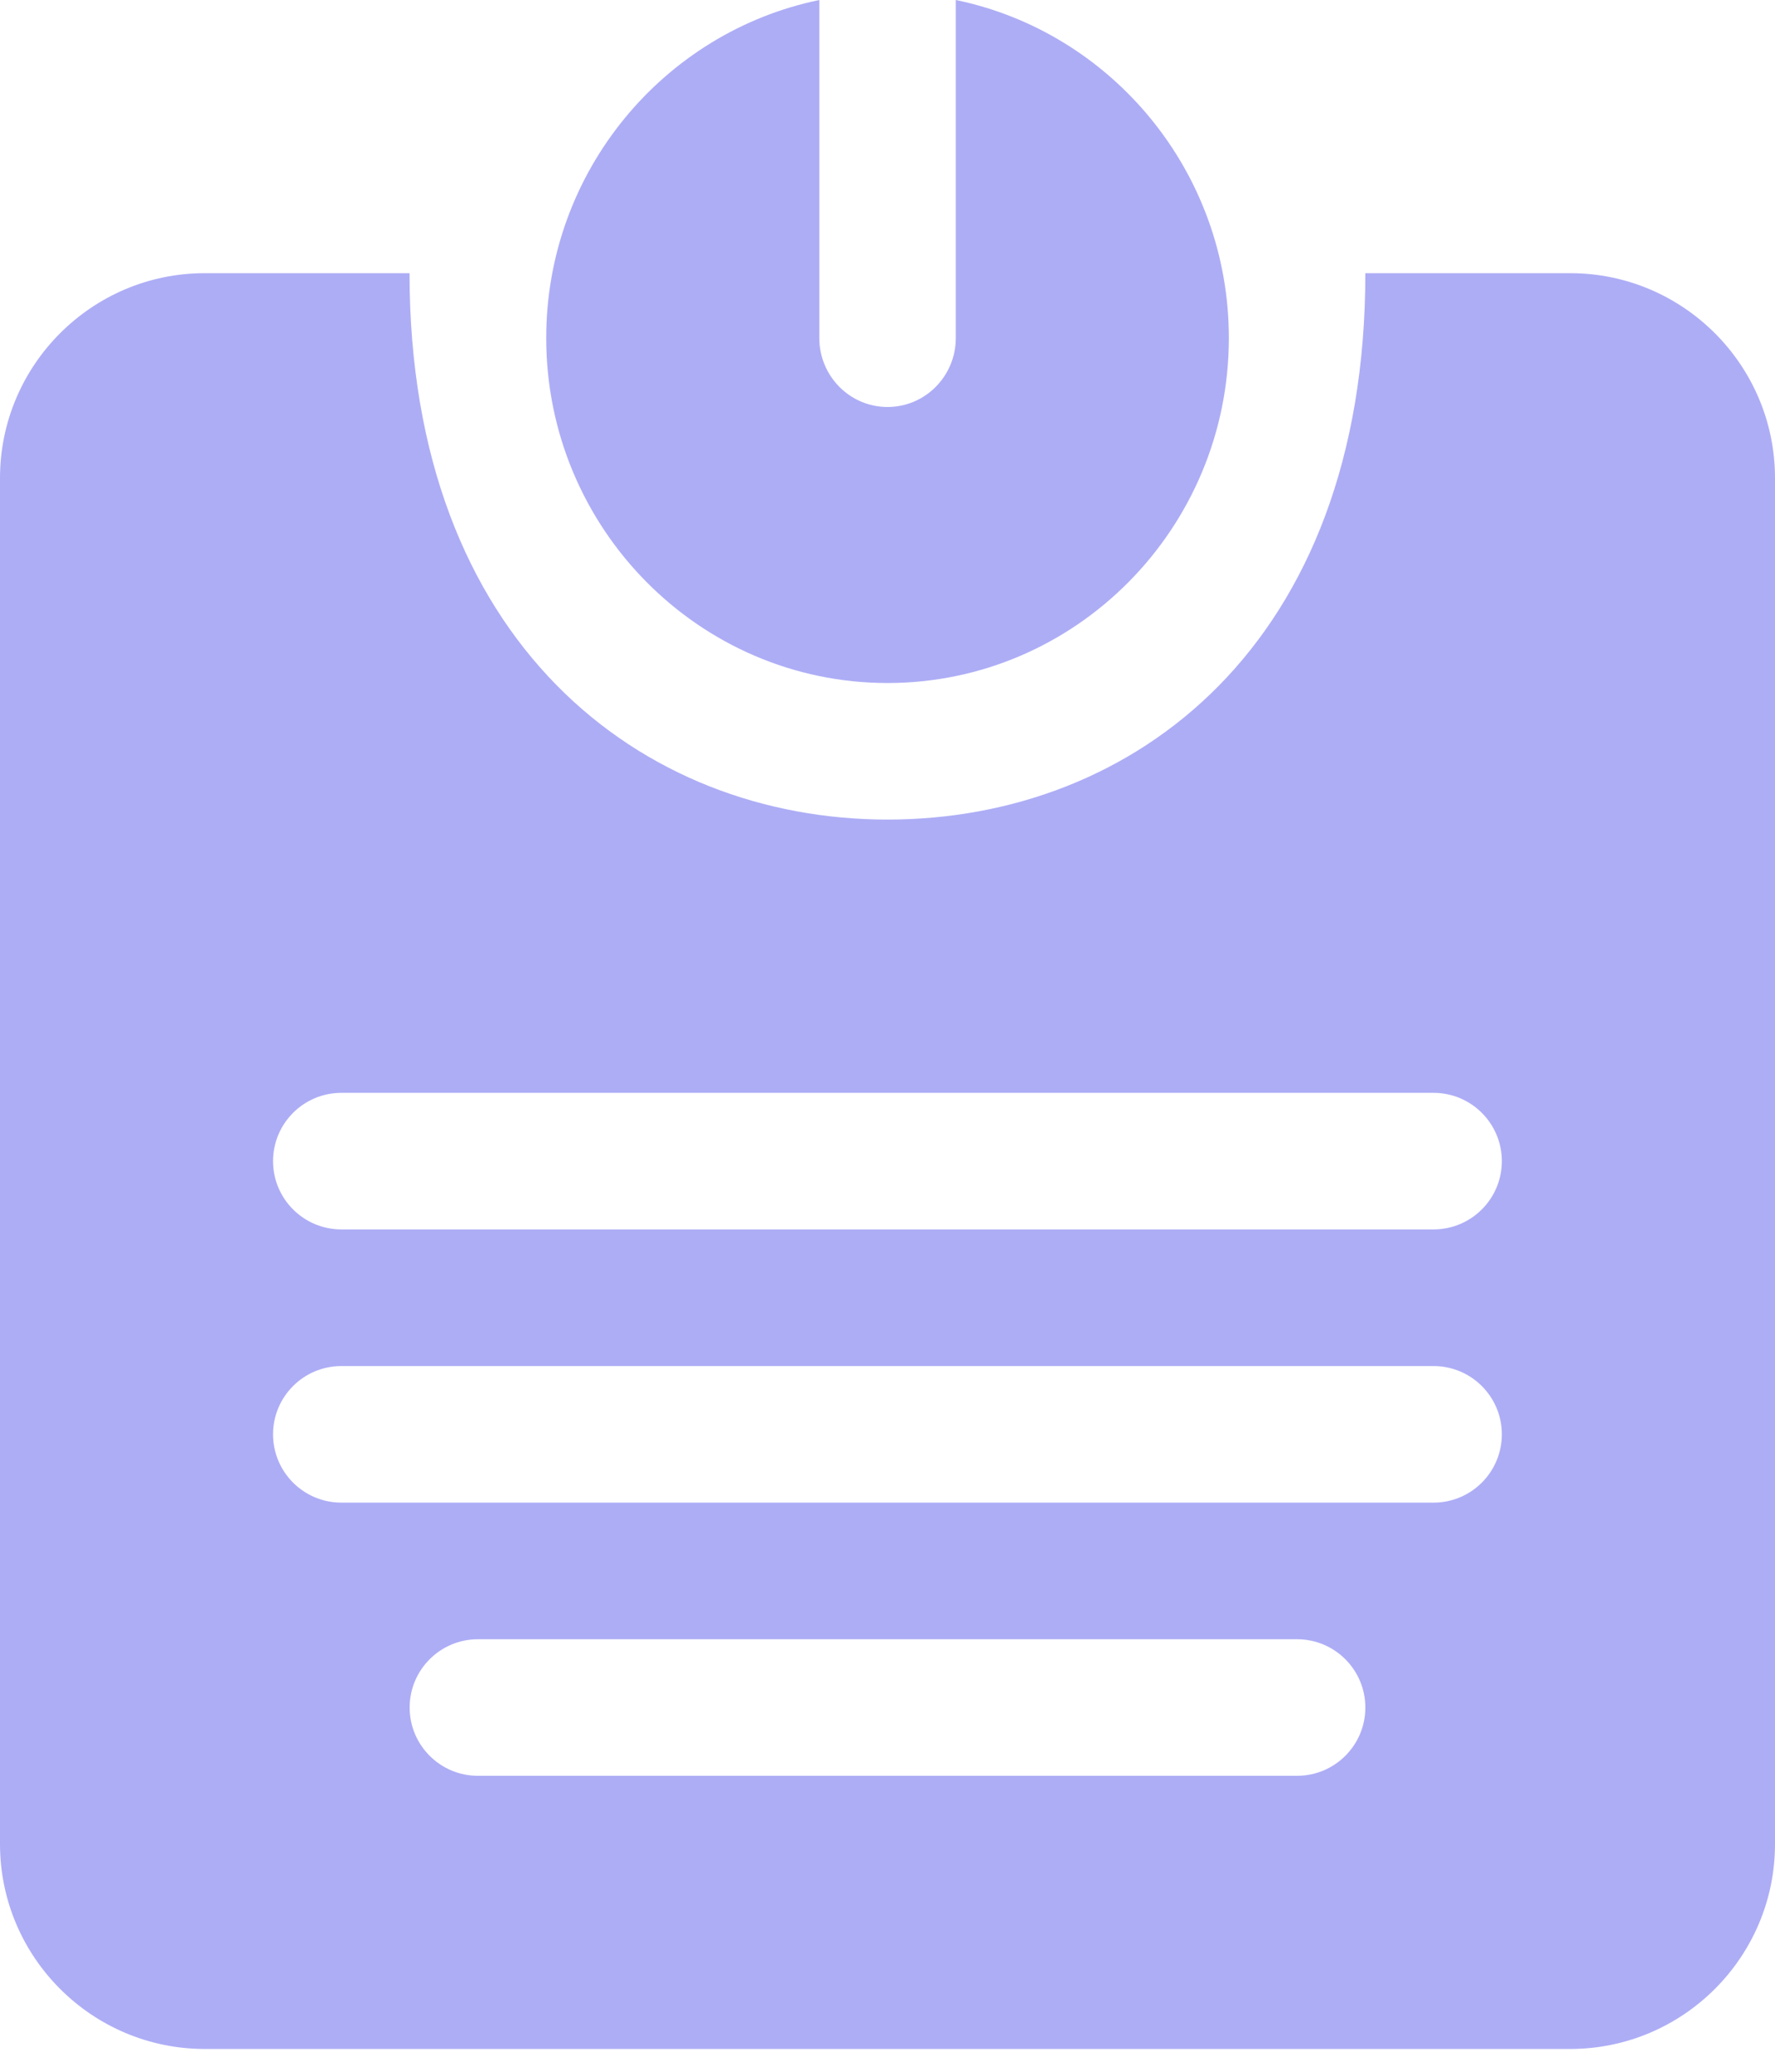
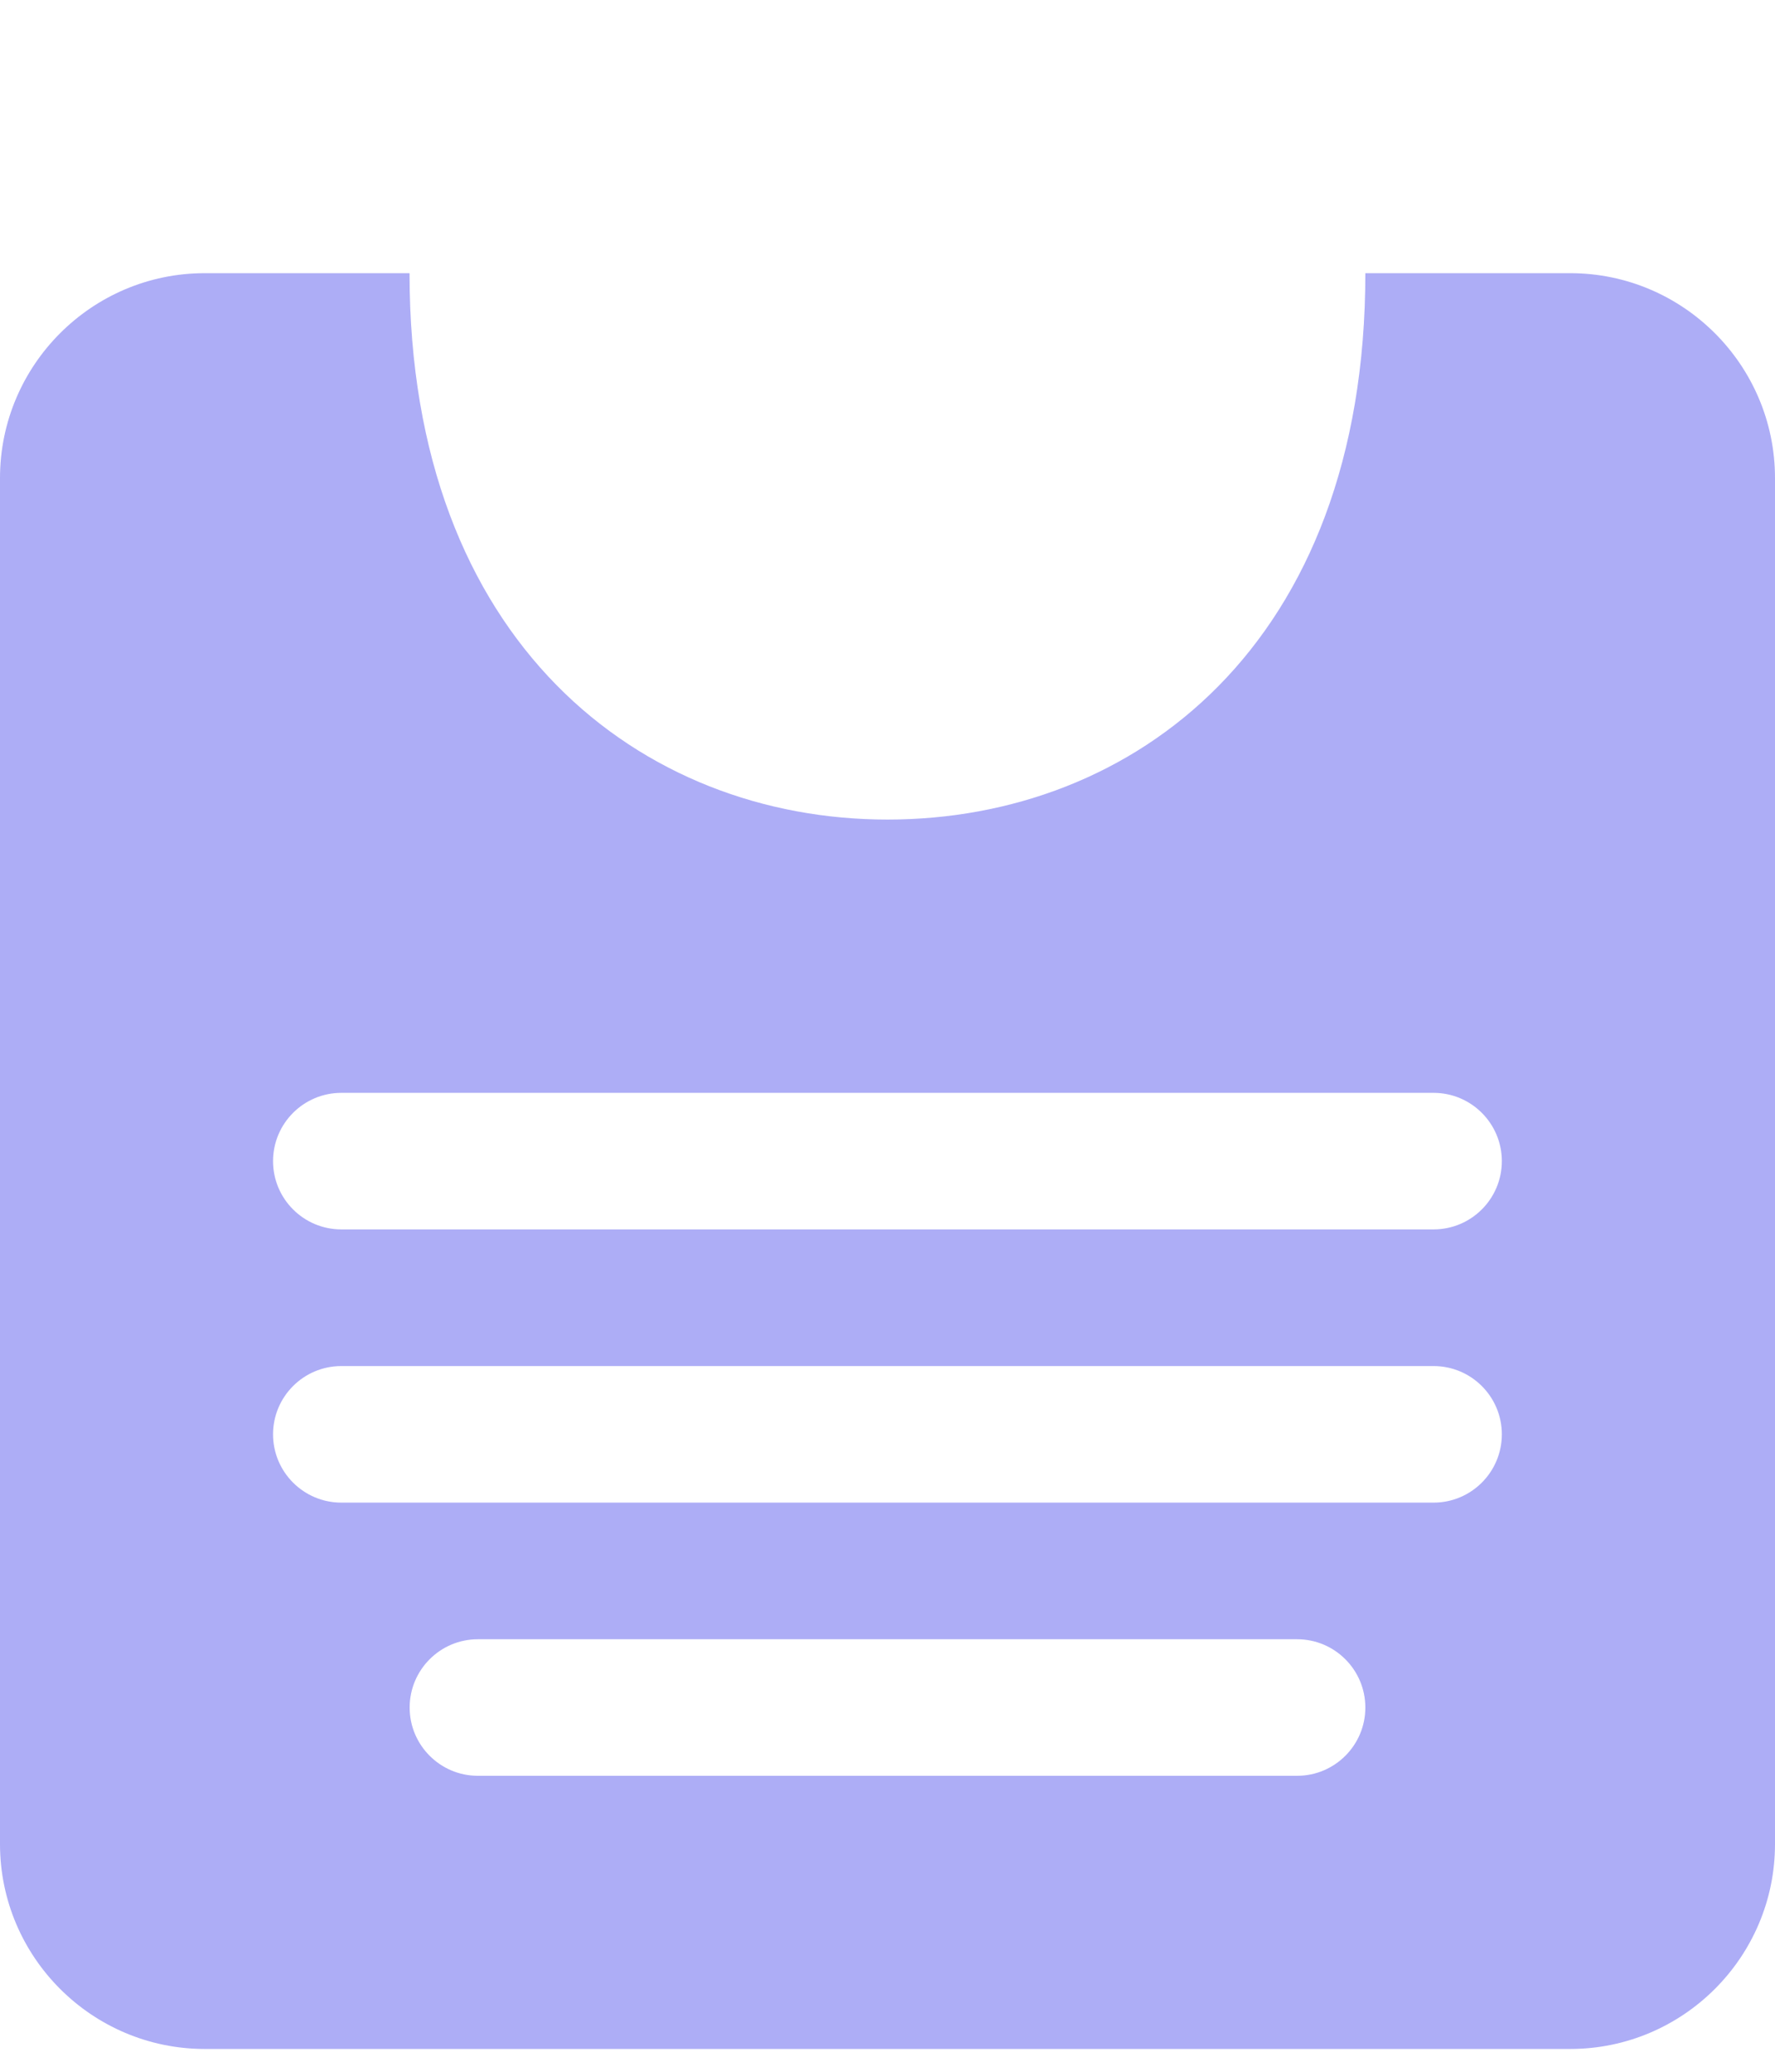
<svg xmlns="http://www.w3.org/2000/svg" width="48" height="56" viewBox="0 0 48 56" fill="none">
  <g clip-path="url(#clip0_449_181)">
-     <path d="M24.001 18.462C29.09 18.462 33.231 14.28 33.231 9.136C33.231 4.633 30.054 0.868 25.847 0V9.136C25.847 10.166 25.02 11.001 24.001 11.001C22.983 11.001 22.156 10.166 22.156 9.136V0C17.949 0.868 14.771 4.633 14.771 9.136C14.771 14.277 18.913 18.462 24.001 18.462Z" fill="#ADADF6" />
    <path d="M42.461 7.384H36.922C36.922 17.449 30.642 22.153 23.999 22.153C17.356 22.153 11.075 17.375 11.075 7.384H5.536C2.485 7.384 0 9.87 0 12.923V49.845C0 52.899 2.485 55.384 5.539 55.384H42.461C45.515 55.384 48 52.899 48 49.845V12.923C48 9.87 45.515 7.384 42.461 7.384ZM35.077 48H12.923C11.905 48 11.078 47.173 11.078 46.155C11.078 45.136 11.905 44.309 12.923 44.309H35.077C36.095 44.309 36.922 45.136 36.922 46.155C36.922 47.173 36.095 48 35.077 48ZM38.77 40.616H9.23C8.211 40.616 7.384 39.789 7.384 38.77C7.384 37.751 8.211 36.925 9.23 36.925H38.767C39.786 36.925 40.613 37.751 40.613 38.77C40.613 39.789 39.786 40.616 38.767 40.616H38.77ZM38.77 33.231H9.23C8.211 33.231 7.384 32.405 7.384 31.386C7.384 30.367 8.211 29.54 9.23 29.54H38.767C39.786 29.54 40.613 30.367 40.613 31.386C40.613 32.405 39.786 33.231 38.767 33.231H38.77Z" fill="#ADADF6" />
  </g>
  <defs>
    <clipPath id="clip0_449_181">
      <rect width="48" height="55.384" fill="white" />
    </clipPath>
  </defs>
</svg>